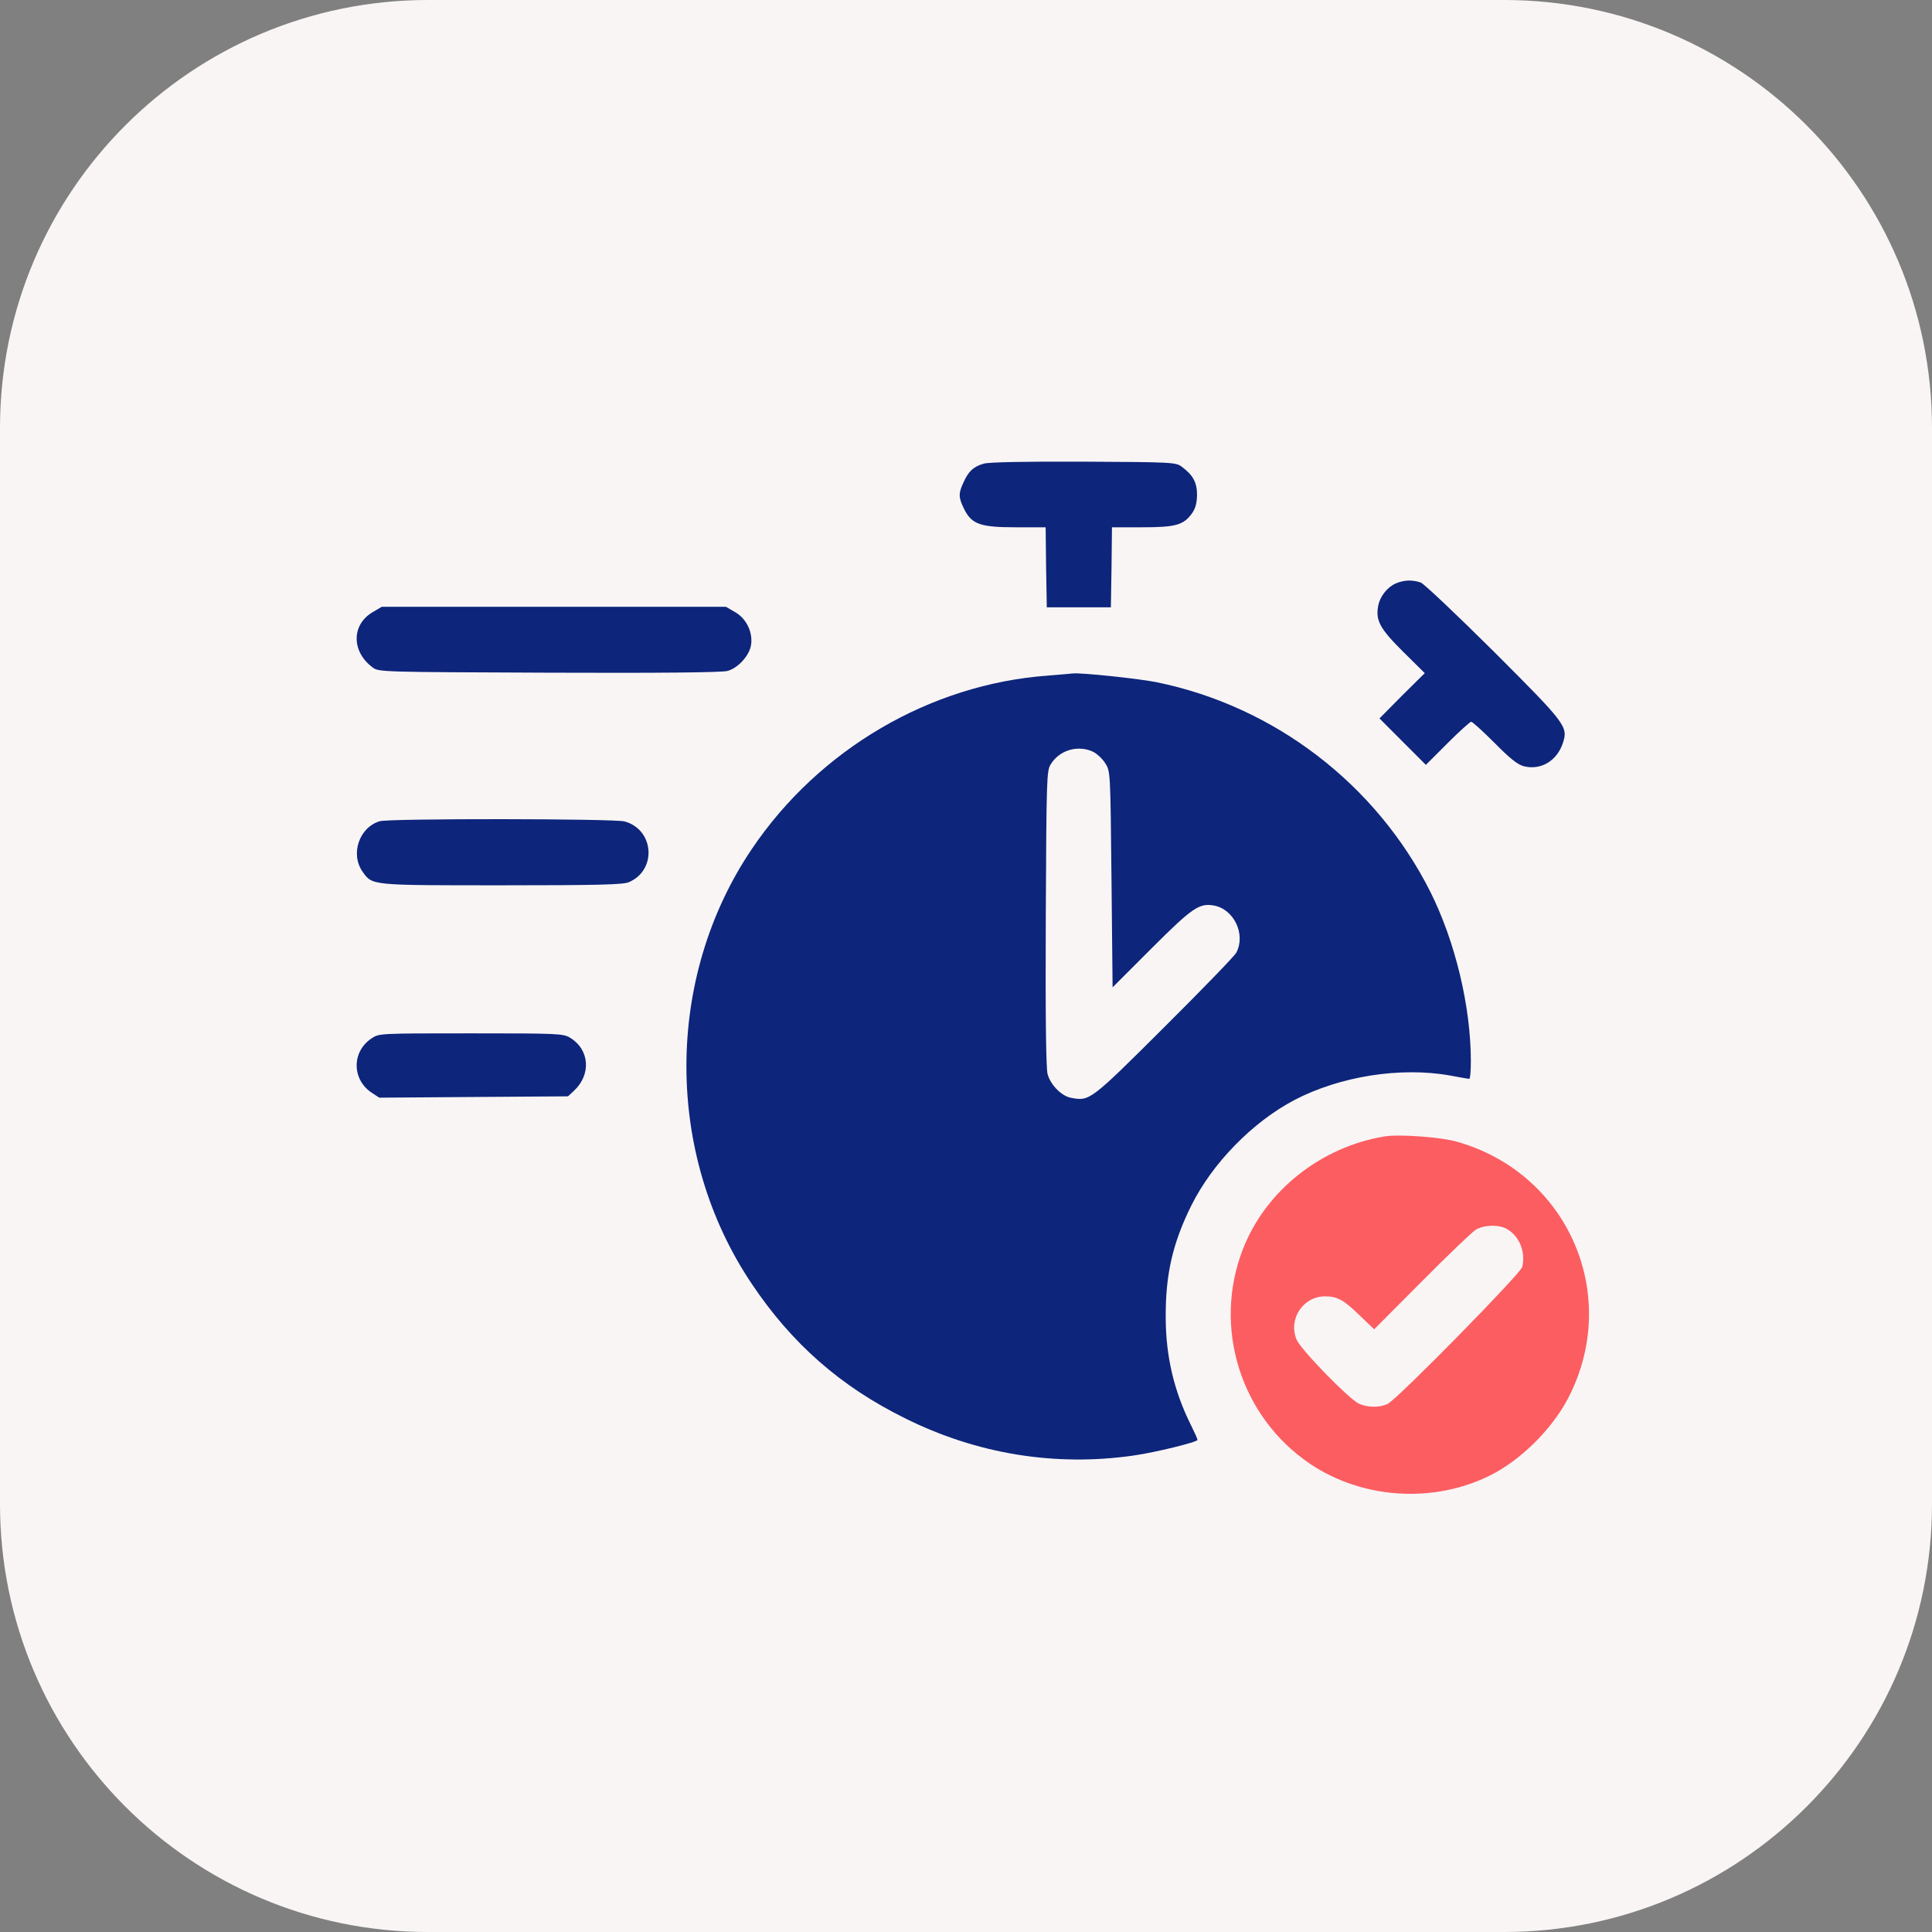
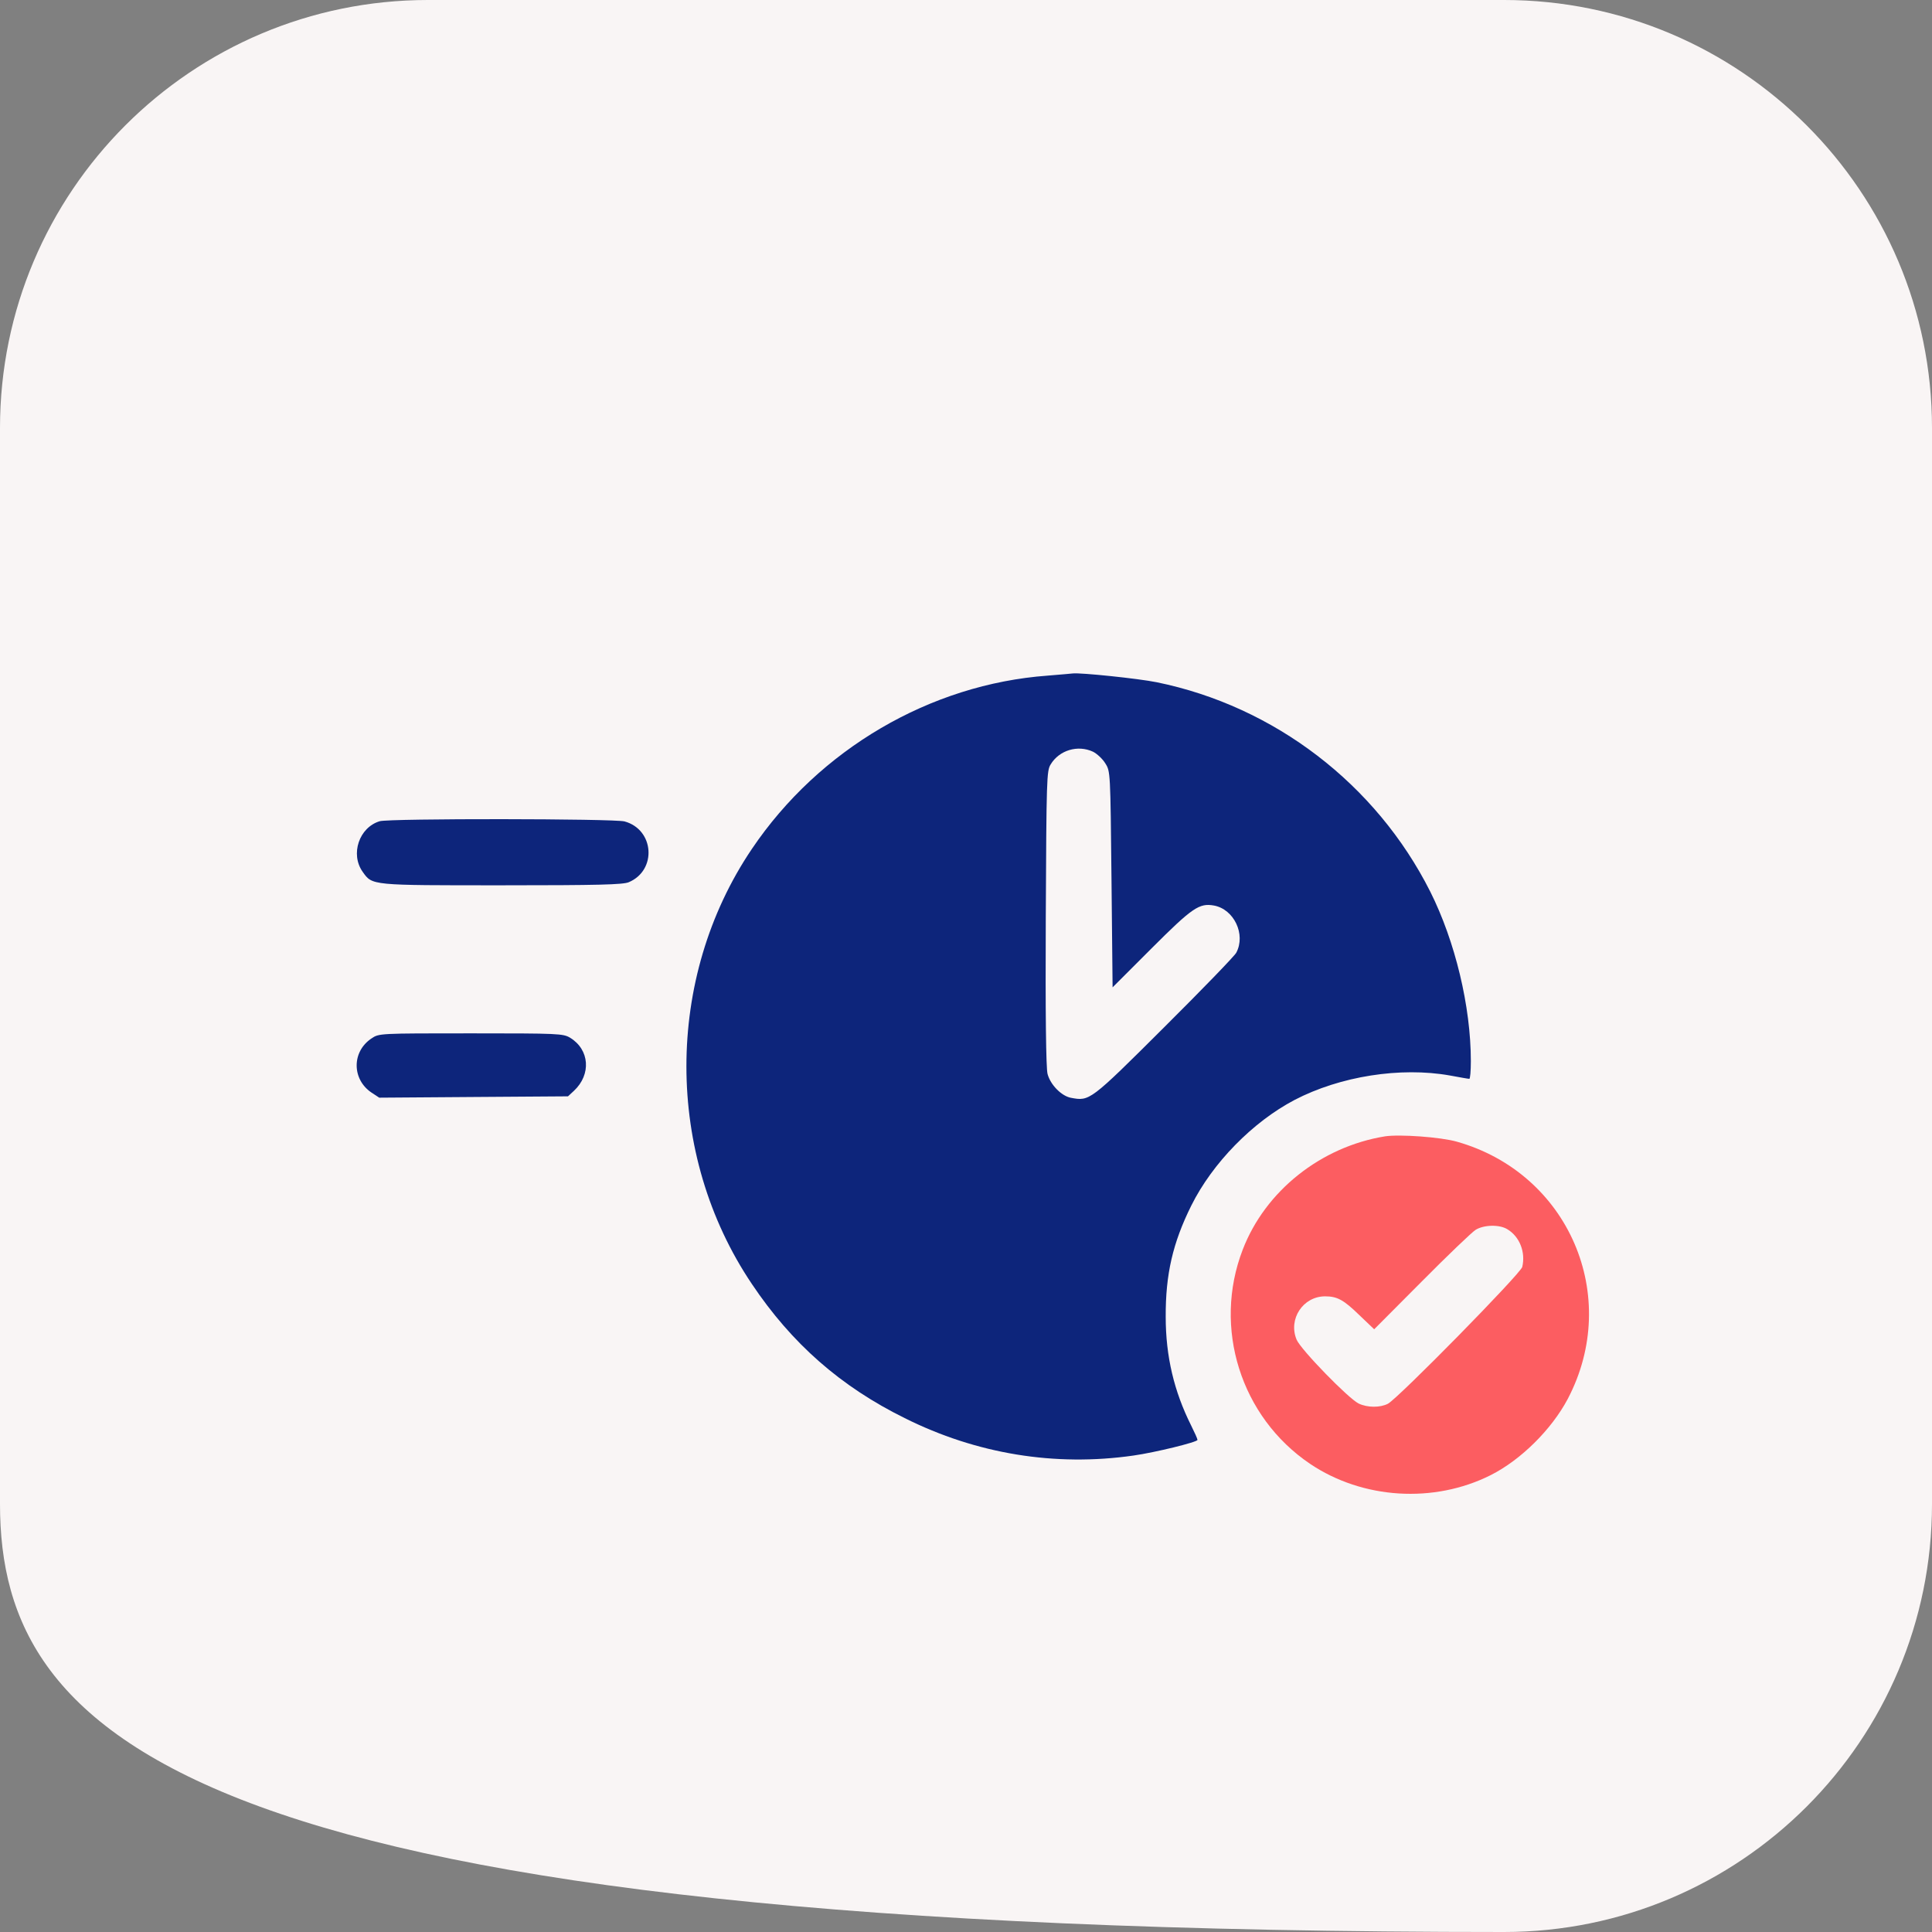
<svg xmlns="http://www.w3.org/2000/svg" width="65" height="65" viewBox="0 0 65 65" fill="none">
  <rect x="0" y="0" width="65" height="65" fill="#808080" stroke="none" />
-   <path d="M0 14.399C0 6.447 6.447 0 14.399 0H50.601C58.553 0 65 6.447 65 14.399V50.601C65 58.553 58.553 65 50.601 65H14.399C6.447 65 0 58.553 0 50.601V14.399Z" fill="#F9F5F5" />
-   <path d="M33.099 15.599C32.757 15.695 32.586 15.852 32.422 16.216C32.243 16.595 32.243 16.729 32.429 17.108C32.682 17.636 32.972 17.74 34.169 17.74H35.18L35.195 19.086L35.218 20.432H36.296H37.374L37.396 19.086L37.411 17.74H38.422C39.552 17.74 39.82 17.666 40.102 17.272C40.221 17.108 40.266 16.93 40.273 16.655C40.273 16.231 40.14 15.986 39.76 15.703C39.56 15.554 39.463 15.547 36.459 15.532C34.541 15.524 33.262 15.547 33.099 15.599Z" fill="#0D257B" />
-   <path d="M46.961 19.628C46.664 19.762 46.426 20.067 46.366 20.394C46.277 20.878 46.433 21.16 47.206 21.926L47.935 22.647L47.169 23.405L46.411 24.171L47.191 24.952L47.972 25.733L48.701 25.004C49.095 24.61 49.459 24.283 49.496 24.283C49.541 24.283 49.89 24.603 50.277 24.989C50.79 25.51 51.05 25.718 51.258 25.777C51.831 25.926 52.381 25.606 52.582 24.997C52.76 24.446 52.694 24.357 50.262 21.926C49.02 20.692 47.913 19.643 47.801 19.599C47.519 19.502 47.244 19.51 46.961 19.628Z" fill="#0D257B" />
-   <path d="M12.551 20.588C11.822 21.004 11.815 21.918 12.536 22.454C12.737 22.61 12.819 22.61 18.462 22.632C22.247 22.647 24.284 22.625 24.477 22.573C24.826 22.476 25.198 22.075 25.265 21.718C25.34 21.294 25.124 20.826 24.745 20.602L24.425 20.416H18.633H12.841L12.551 20.588Z" fill="#0D257B" />
+   <path d="M0 14.399C0 6.447 6.447 0 14.399 0H50.601C58.553 0 65 6.447 65 14.399V50.601C65 58.553 58.553 65 50.601 65C6.447 65 0 58.553 0 50.601V14.399Z" fill="#F9F5F5" />
  <path d="M35.244 22.731C31.297 23.02 27.559 25.208 25.297 28.56C22.359 32.906 22.359 38.84 25.297 43.2C26.639 45.203 28.286 46.649 30.437 47.71C32.855 48.919 35.496 49.349 38.136 48.97C38.863 48.867 40.288 48.518 40.288 48.444C40.288 48.407 40.191 48.192 40.072 47.954C39.501 46.812 39.219 45.633 39.219 44.305C39.212 42.874 39.457 41.813 40.08 40.56C40.792 39.129 42.142 37.749 43.551 37.008C45.087 36.207 47.119 35.888 48.781 36.184C49.107 36.244 49.396 36.296 49.433 36.296C49.463 36.296 49.485 36.029 49.485 35.702C49.485 33.863 48.959 31.675 48.12 29.999C46.296 26.38 42.876 23.762 38.915 22.953C38.292 22.827 36.349 22.627 36.097 22.657C36.059 22.664 35.674 22.694 35.244 22.731ZM36.772 25.29C36.905 25.356 37.098 25.534 37.187 25.683C37.358 25.95 37.358 25.965 37.395 29.584L37.432 33.218L38.737 31.913C40.117 30.533 40.347 30.377 40.844 30.466C41.519 30.592 41.919 31.438 41.593 32.053C41.534 32.165 40.443 33.292 39.16 34.568C36.668 37.052 36.66 37.052 36.03 36.934C35.711 36.874 35.34 36.496 35.244 36.133C35.192 35.955 35.169 34.071 35.184 30.904C35.206 26.187 35.214 25.935 35.347 25.72C35.637 25.238 36.26 25.052 36.772 25.29Z" fill="#0D257B" />
  <path d="M12.775 27.629C12.083 27.837 11.778 28.737 12.202 29.332C12.529 29.793 12.462 29.785 16.886 29.785C20.135 29.785 20.961 29.763 21.154 29.681C22.106 29.28 22.016 27.912 21.013 27.636C20.663 27.54 13.102 27.532 12.775 27.629Z" fill="#0D257B" />
  <path d="M12.499 34.937C11.83 35.383 11.837 36.313 12.499 36.759L12.759 36.93L15.934 36.907L19.109 36.885L19.31 36.699C19.897 36.149 19.837 35.316 19.183 34.915C18.945 34.773 18.797 34.766 15.845 34.766C12.752 34.766 12.752 34.766 12.499 34.937Z" fill="#0D257B" />
  <path d="M46.597 38.231C44.441 38.581 42.567 40.068 41.809 42.046C40.798 44.67 41.742 47.674 44.077 49.25C45.846 50.44 48.24 50.589 50.151 49.63C51.17 49.117 52.203 48.09 52.746 47.064C54.56 43.607 52.776 39.473 49.013 38.41C48.463 38.254 47.088 38.157 46.597 38.231ZM50.709 41.354C51.125 41.6 51.333 42.127 51.214 42.626C51.155 42.856 47.043 47.042 46.694 47.228C46.433 47.362 46.01 47.362 45.712 47.221C45.363 47.05 43.764 45.406 43.623 45.072C43.333 44.38 43.839 43.614 44.582 43.614C44.991 43.614 45.207 43.733 45.734 44.246L46.233 44.722L47.824 43.124C48.701 42.239 49.526 41.451 49.645 41.377C49.92 41.206 50.441 41.191 50.709 41.354Z" fill="#FC5D61" />
</svg>